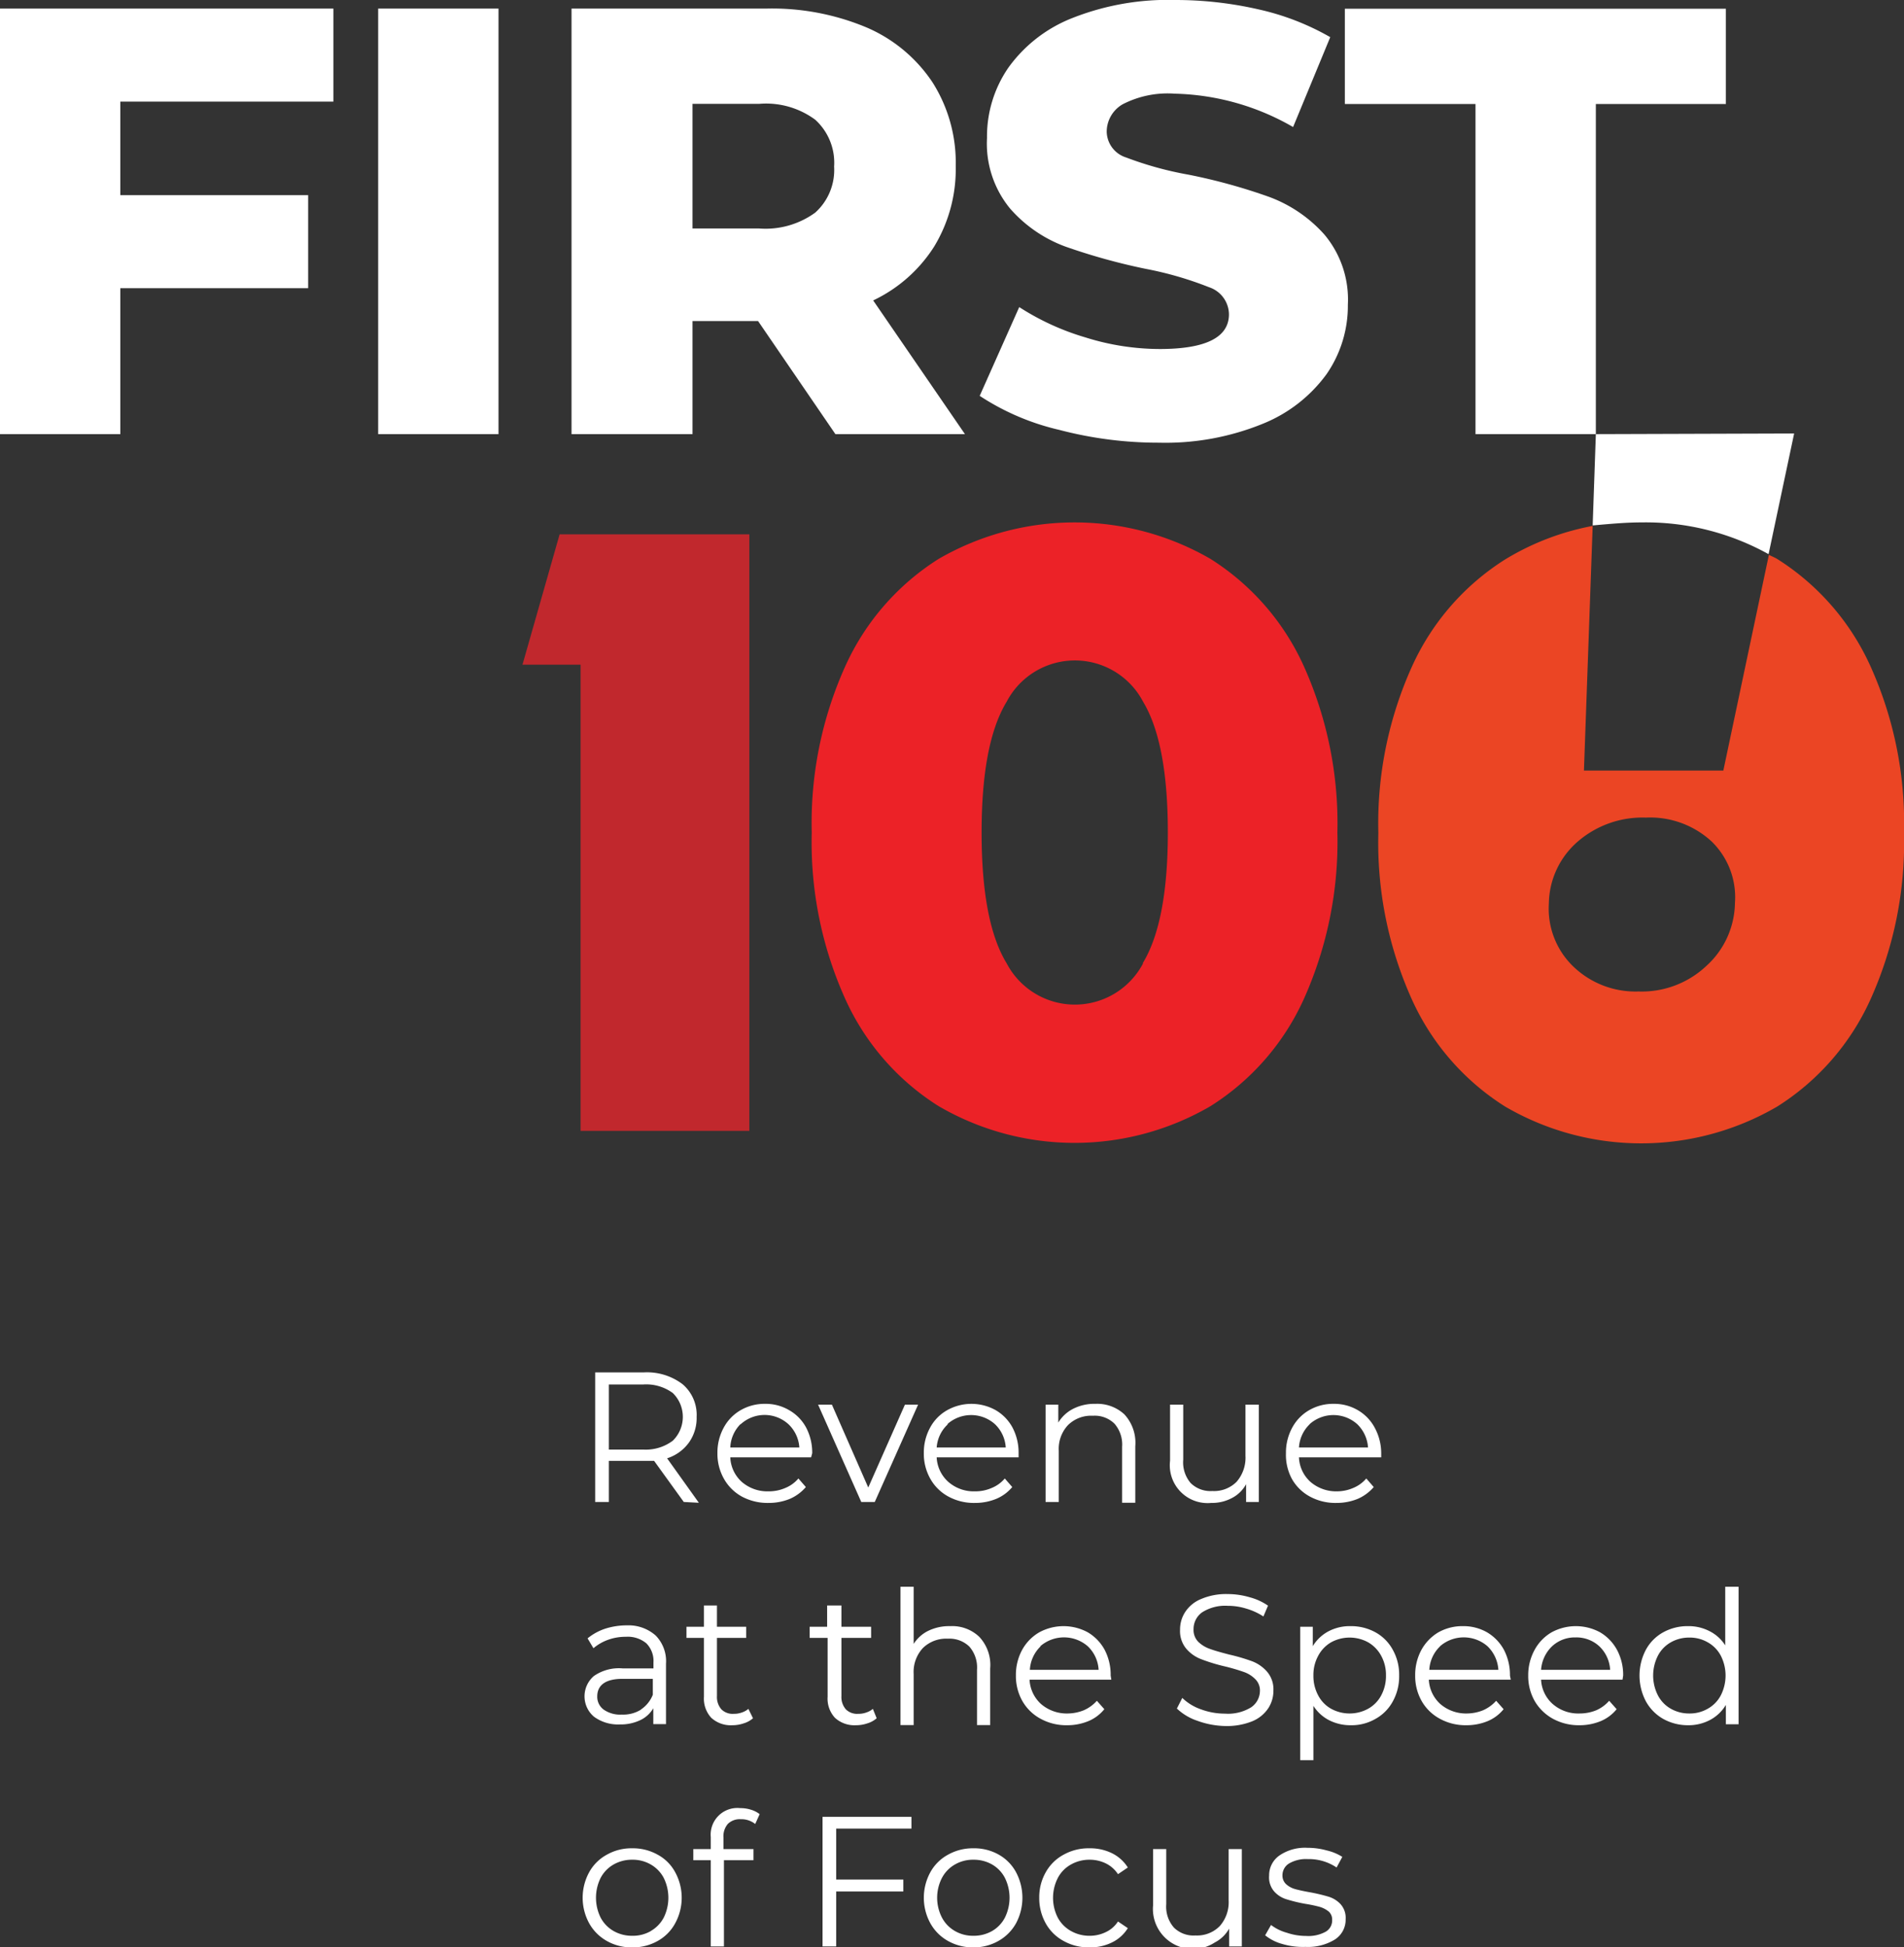
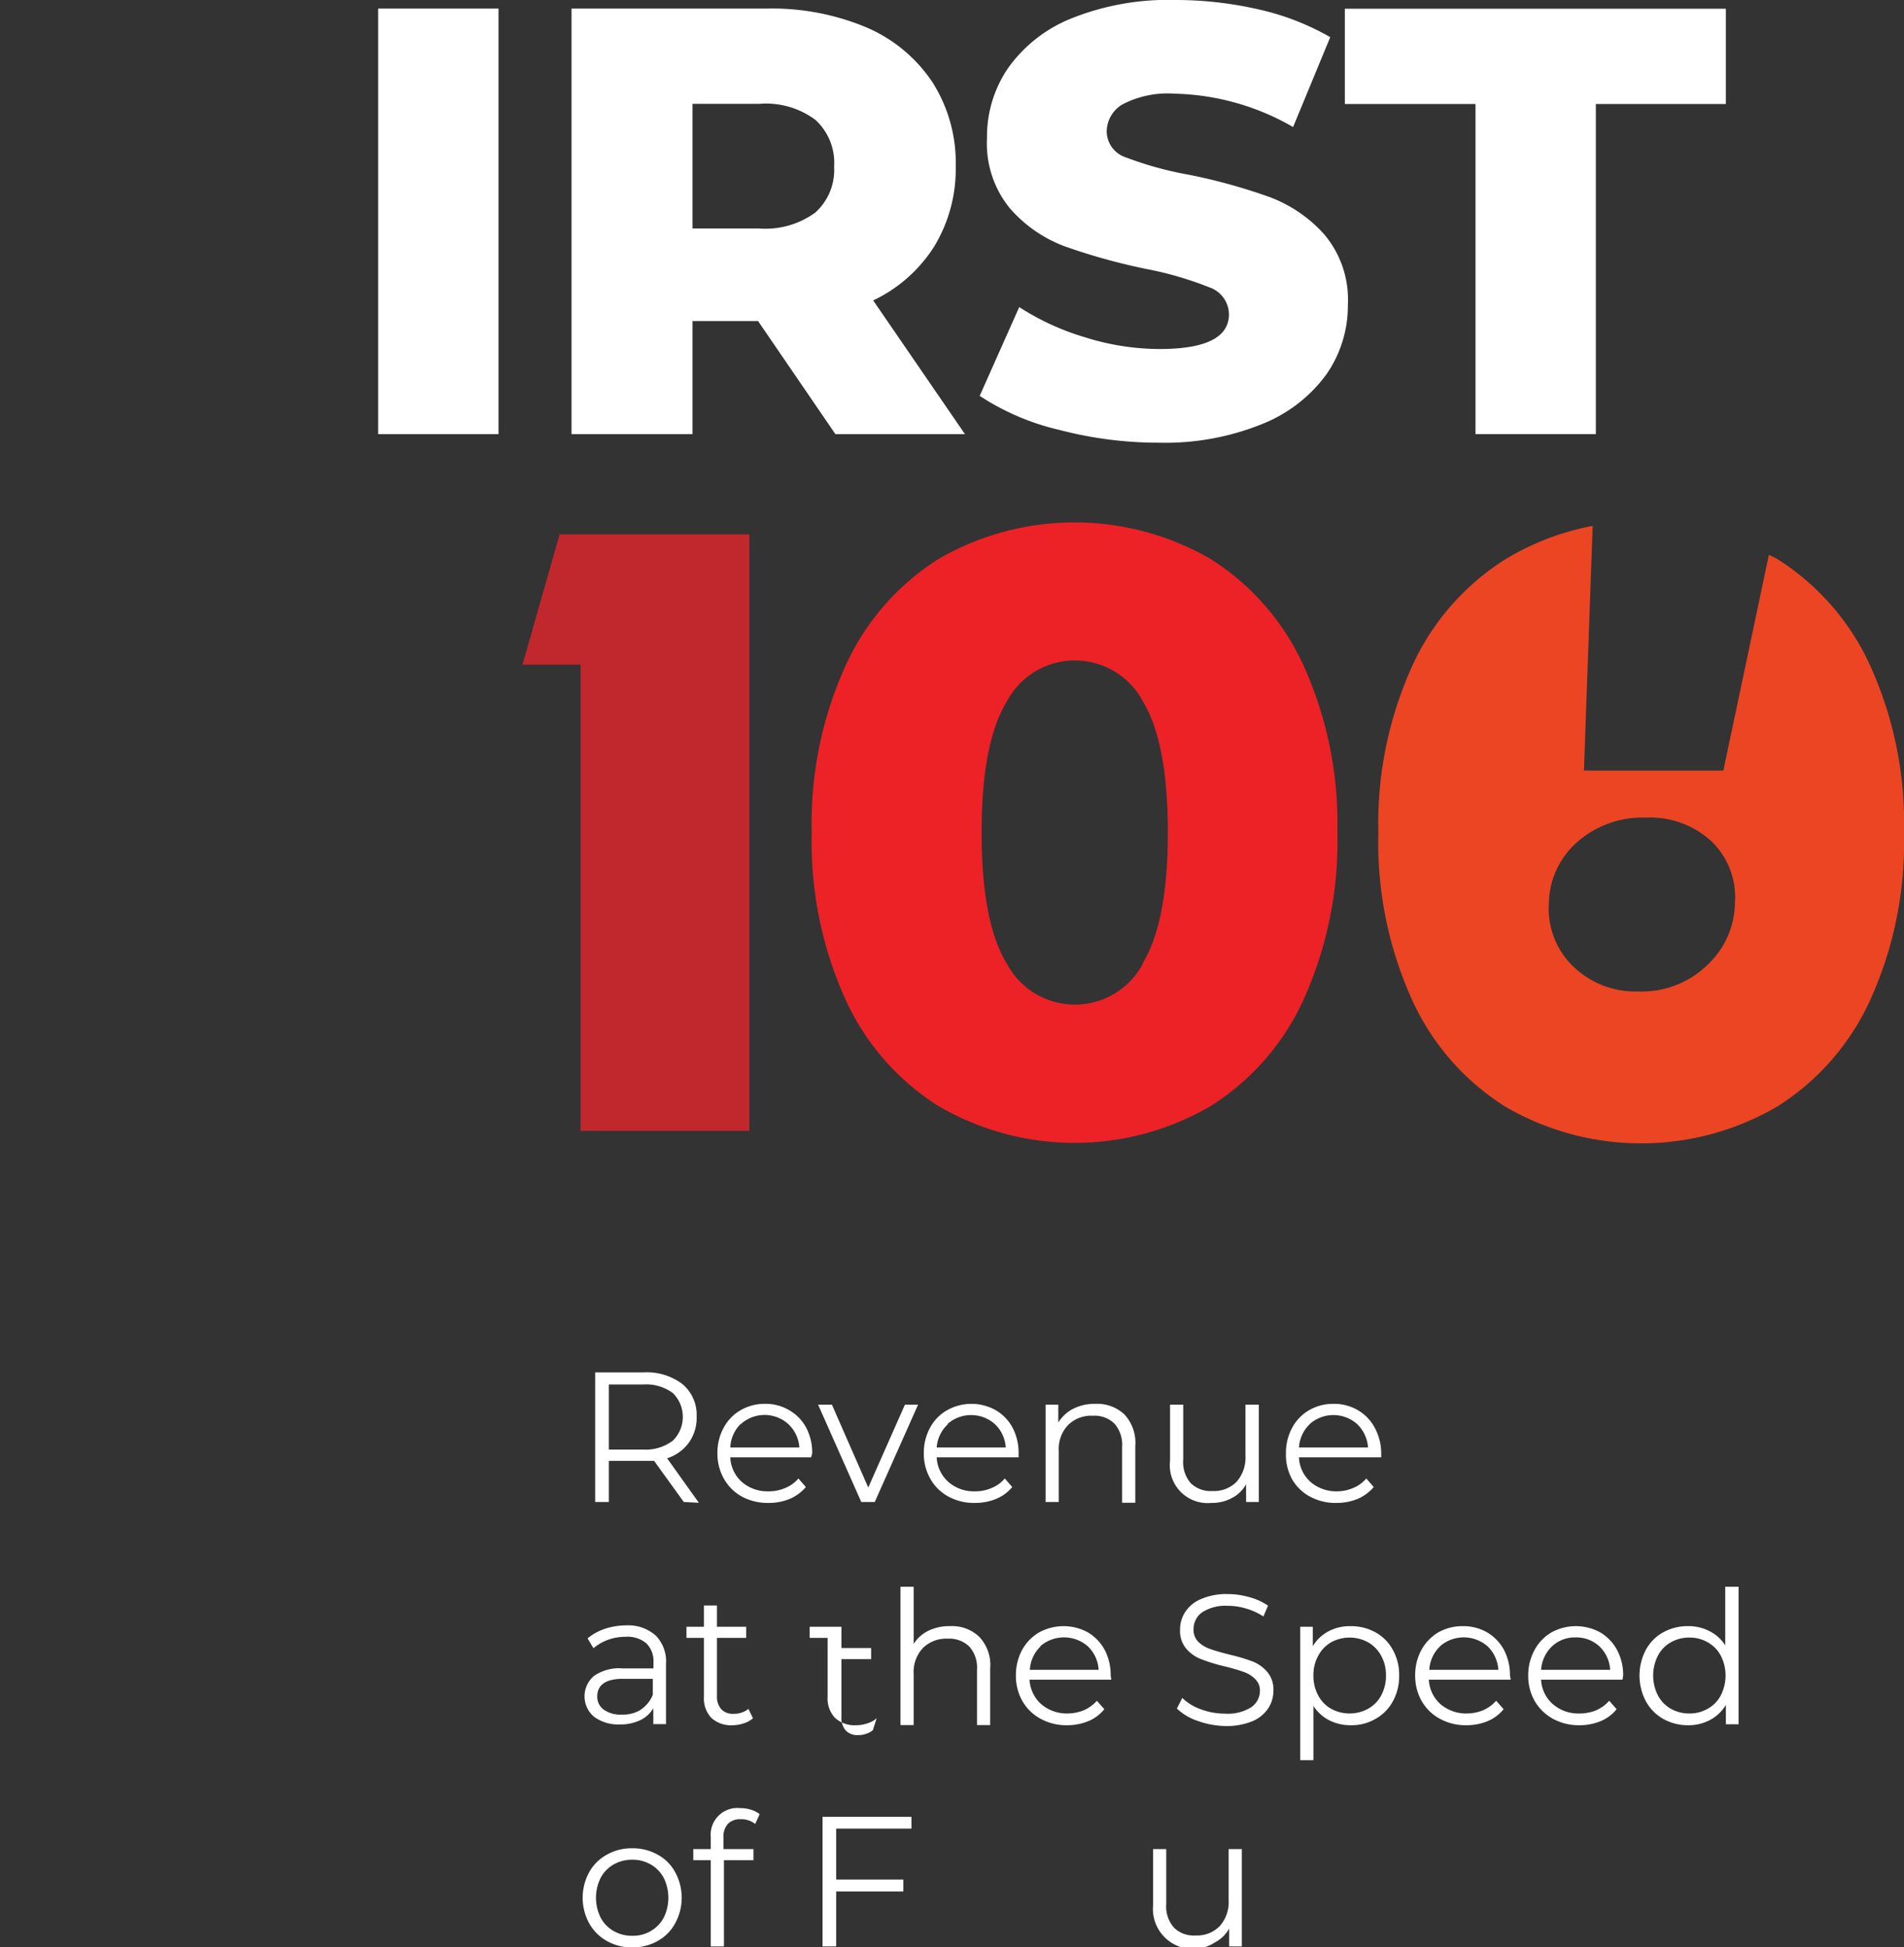
<svg xmlns="http://www.w3.org/2000/svg" viewBox="0 0 119.93 122.64">
  <rect x="0" y="0" width="119.93" height="122.64" fill="#333333" stroke="none" />
  <defs>
    <style>.cls-1{fill:#fff;}.cls-2{fill:#c1282d;}.cls-3{fill:#ec2227;}.cls-4{fill:#eb4524;}</style>
  </defs>
  <g id="Layer_2" data-name="Layer 2">
    <g id="first100_logo" data-name="first100 logo">
-       <path class="cls-1" d="M7.58,6.4v5.89H19.41v5.86H7.58v9.19H0V.54H21V6.4Z" />
      <path class="cls-1" d="M23.82.54H31.4v26.8H23.82Z" />
      <path class="cls-1" d="M47.75,20.22H43.62v7.12H36V.54H48.29a15.39,15.39,0,0,1,6.32,1.2,9.46,9.46,0,0,1,4.13,3.45,9.44,9.44,0,0,1,1.46,5.26,9.41,9.41,0,0,1-1.36,5.08A9.23,9.23,0,0,1,55,18.92l5.78,8.42H52.62Zm3.6-12.68a5.21,5.21,0,0,0-3.52-1H43.62v7.85h4.21a5.32,5.32,0,0,0,3.52-1,3.61,3.61,0,0,0,1.19-2.9A3.66,3.66,0,0,0,51.35,7.54Z" />
      <path class="cls-1" d="M66.71,27.07a15.45,15.45,0,0,1-5-2.14l2.49-5.59a16,16,0,0,0,4.17,1.91,15.72,15.72,0,0,0,4.67.73q4.36,0,4.37-2.18a1.82,1.82,0,0,0-1.25-1.71,22,22,0,0,0-4-1.16,38.83,38.83,0,0,1-5.05-1.4,8.56,8.56,0,0,1-3.49-2.4,6.44,6.44,0,0,1-1.45-4.44,7.63,7.63,0,0,1,1.34-4.42,9,9,0,0,1,4-3.12A16.38,16.38,0,0,1,74.06,0a23.38,23.38,0,0,1,5.21.59,16.07,16.07,0,0,1,4.52,1.75L81.45,8A15.59,15.59,0,0,0,74,5.9a6.18,6.18,0,0,0-3.29.67,2,2,0,0,0-1,1.74,1.74,1.74,0,0,0,1.23,1.61A21.77,21.77,0,0,0,74.86,11a35.86,35.86,0,0,1,5.08,1.4,8.69,8.69,0,0,1,3.48,2.37,6.36,6.36,0,0,1,1.48,4.42,7.57,7.57,0,0,1-1.34,4.37,9.23,9.23,0,0,1-4,3.12A16.26,16.26,0,0,1,73,27.88,24.61,24.61,0,0,1,66.71,27.07Z" />
      <path class="cls-1" d="M92.94,6.55H84.71v-6h24v6h-8.19V27.34H92.94Z" />
-       <path class="cls-1" d="M100.52,27.34l-.2,5.75c1.34-.12,2.19-.19,3.08-.19a15.94,15.94,0,0,1,8,2l1.61-7.6Z" />
      <path class="cls-2" d="M47.2,33.65V71.22H36.57V41.86H32.91l2.34-8.21Z" />
      <path class="cls-3" d="M59.12,69.66a15.52,15.52,0,0,1-5.87-6.73,24,24,0,0,1-2.12-10.5,24,24,0,0,1,2.12-10.49,15.55,15.55,0,0,1,5.87-6.74,17.1,17.1,0,0,1,17.13,0,15.55,15.55,0,0,1,5.87,6.74,24.12,24.12,0,0,1,2.12,10.49,24.17,24.17,0,0,1-2.12,10.5,15.52,15.52,0,0,1-5.87,6.73,17,17,0,0,1-17.13,0Zm12.86-9q1.58-2.6,1.58-8.24T72,44.19a4.85,4.85,0,0,0-8.59,0c-1.06,1.74-1.58,4.49-1.58,8.24s.52,6.51,1.58,8.24a4.85,4.85,0,0,0,8.59,0Z" />
      <path class="cls-4" d="M117.81,41.94a15.55,15.55,0,0,0-5.87-6.74c-.17-.1-.35-.17-.52-.26l-2.87,13.59-8.78,0,.55-15.41a16.43,16.43,0,0,0-5.51,2.11,15.55,15.55,0,0,0-5.87,6.74,24,24,0,0,0-2.12,10.49,24,24,0,0,0,2.12,10.5,15.52,15.52,0,0,0,5.87,6.73,17,17,0,0,0,17.13,0,15.52,15.52,0,0,0,5.87-6.73,24,24,0,0,0,2.12-10.5A24,24,0,0,0,117.81,41.94Zm-8.53,15a5.45,5.45,0,0,1-1.82,3.91,5.92,5.92,0,0,1-4.25,1.59,5.64,5.64,0,0,1-4.16-1.62,5.06,5.06,0,0,1-1.49-3.92A5.25,5.25,0,0,1,99.38,53a6.23,6.23,0,0,1,4.29-1.51A5.71,5.71,0,0,1,107.82,53,4.9,4.9,0,0,1,109.28,56.89Z" />
      <path class="cls-1" d="M43.07,94.59,41.2,92c-.21,0-.43,0-.65,0h-2.2v2.59h-.86V86.43h3.06a3.7,3.7,0,0,1,2.44.74,2.53,2.53,0,0,1,.89,2.06,2.67,2.67,0,0,1-.48,1.61,2.71,2.71,0,0,1-1.38,1l2,2.8Zm-.69-3.86a2.1,2.1,0,0,0,0-3,2.83,2.83,0,0,0-1.86-.54H38.35v4.1h2.17A2.83,2.83,0,0,0,42.38,90.73Z" />
      <path class="cls-1" d="M51.09,91.78H46a2.19,2.19,0,0,0,.73,1.55,2.46,2.46,0,0,0,1.68.59,2.59,2.59,0,0,0,1.05-.21,2.13,2.13,0,0,0,.83-.6l.47.54a2.79,2.79,0,0,1-1,.74,3.49,3.49,0,0,1-1.35.26,3.42,3.42,0,0,1-1.68-.4,2.9,2.9,0,0,1-1.13-1.12,3.19,3.19,0,0,1-.41-1.61,3.27,3.27,0,0,1,.39-1.6,2.79,2.79,0,0,1,1.07-1.11,3,3,0,0,1,1.54-.4,2.9,2.9,0,0,1,1.52.4,2.76,2.76,0,0,1,1.07,1.1,3.39,3.39,0,0,1,.38,1.61Zm-4.45-2.09A2.21,2.21,0,0,0,46,91.16h4.35a2.22,2.22,0,0,0-.69-1.47,2.23,2.23,0,0,0-3,0Z" />
      <path class="cls-1" d="M57.83,88.46,55.1,94.59h-.85l-2.72-6.13h.87l2.29,5.22L57,88.46Z" />
      <path class="cls-1" d="M64.16,91.78H59a2.2,2.2,0,0,0,.74,1.55,2.43,2.43,0,0,0,1.67.59,2.56,2.56,0,0,0,1.05-.21,2.13,2.13,0,0,0,.83-.6l.47.54a2.64,2.64,0,0,1-1,.74,3.49,3.49,0,0,1-1.35.26,3.36,3.36,0,0,1-1.67-.4,2.86,2.86,0,0,1-1.14-1.12,3.19,3.19,0,0,1-.41-1.61,3.27,3.27,0,0,1,.39-1.6,2.75,2.75,0,0,1,1.08-1.11,3.13,3.13,0,0,1,3.06,0,2.81,2.81,0,0,1,1.06,1.1,3.39,3.39,0,0,1,.38,1.61Zm-4.45-2.09A2.21,2.21,0,0,0,59,91.16h4.35a2.21,2.21,0,0,0-.68-1.47,2.25,2.25,0,0,0-3,0Z" />
      <path class="cls-1" d="M70.83,89.08a2.64,2.64,0,0,1,.68,2v3.56h-.83V91.12a2,2,0,0,0-.48-1.46,1.77,1.77,0,0,0-1.36-.5,2.07,2.07,0,0,0-1.57.59,2.19,2.19,0,0,0-.58,1.62v3.22h-.83V88.46h.8v1.13a2.33,2.33,0,0,1,.94-.87A2.94,2.94,0,0,1,69,88.41,2.51,2.51,0,0,1,70.83,89.08Z" />
      <path class="cls-1" d="M79.29,88.46v6.13h-.8V93.47a2.13,2.13,0,0,1-.89.87,2.67,2.67,0,0,1-1.31.31A2.38,2.38,0,0,1,73.7,92V88.46h.83v3.47A2,2,0,0,0,75,93.4a1.77,1.77,0,0,0,1.36.5,2,2,0,0,0,1.53-.58,2.31,2.31,0,0,0,.56-1.64V88.46Z" />
      <path class="cls-1" d="M87,91.78H81.82a2.19,2.19,0,0,0,.73,1.55,2.48,2.48,0,0,0,1.68.59,2.59,2.59,0,0,0,1-.21,2.13,2.13,0,0,0,.83-.6l.47.54a2.79,2.79,0,0,1-1,.74,3.49,3.49,0,0,1-1.35.26,3.36,3.36,0,0,1-1.67-.4,2.86,2.86,0,0,1-1.14-1.12A3.19,3.19,0,0,1,81,91.52a3.27,3.27,0,0,1,.39-1.6,2.79,2.79,0,0,1,1.07-1.11,3,3,0,0,1,1.54-.4,2.94,2.94,0,0,1,1.53.4,2.81,2.81,0,0,1,1.06,1.1A3.39,3.39,0,0,1,87,91.52ZM82.5,89.69a2.21,2.21,0,0,0-.68,1.47h4.35a2.25,2.25,0,0,0-.68-1.47,2.25,2.25,0,0,0-3,0Z" />
      <path class="cls-1" d="M41.3,103a2.31,2.31,0,0,1,.65,1.78v3.8h-.8v-1a1.87,1.87,0,0,1-.82.75,2.86,2.86,0,0,1-1.29.27,2.55,2.55,0,0,1-1.63-.49,1.68,1.68,0,0,1,0-2.56,2.75,2.75,0,0,1,1.8-.48h1.95v-.37a1.57,1.57,0,0,0-.45-1.21,1.83,1.83,0,0,0-1.29-.41,3.25,3.25,0,0,0-1.12.19,3,3,0,0,0-.92.53l-.37-.62a3.49,3.49,0,0,1,1.11-.61,4.52,4.52,0,0,1,1.38-.21A2.58,2.58,0,0,1,41.3,103Zm-.93,4.66a2,2,0,0,0,.75-.93v-1H39.19c-1,0-1.57.37-1.57,1.1a1,1,0,0,0,.41.84,1.82,1.82,0,0,0,1.14.31A2.11,2.11,0,0,0,40.37,107.67Z" />
      <path class="cls-1" d="M47.43,108.21a1.55,1.55,0,0,1-.58.32,2.18,2.18,0,0,1-.72.12,1.81,1.81,0,0,1-1.33-.47,1.78,1.78,0,0,1-.46-1.32v-3.71h-1.1v-.7h1.1v-1.34h.82v1.34H47v.7H45.16v3.66a1.18,1.18,0,0,0,.28.84,1,1,0,0,0,.79.28,1.36,1.36,0,0,0,.49-.08,1.22,1.22,0,0,0,.42-.23Z" />
-       <path class="cls-1" d="M55.22,108.21a1.55,1.55,0,0,1-.58.32,2.18,2.18,0,0,1-.72.12,1.81,1.81,0,0,1-1.33-.47,1.78,1.78,0,0,1-.46-1.32v-3.71H51v-.7h1.1v-1.34H53v1.34h1.87v.7H53v3.66a1.18,1.18,0,0,0,.28.84,1,1,0,0,0,.79.28,1.36,1.36,0,0,0,.49-.08,1.22,1.22,0,0,0,.42-.23Z" />
+       <path class="cls-1" d="M55.22,108.21a1.55,1.55,0,0,1-.58.32,2.18,2.18,0,0,1-.72.12,1.81,1.81,0,0,1-1.33-.47,1.78,1.78,0,0,1-.46-1.32v-3.71H51v-.7h1.1H53v1.34h1.87v.7H53v3.66a1.18,1.18,0,0,0,.28.84,1,1,0,0,0,.79.28,1.36,1.36,0,0,0,.49-.08,1.22,1.22,0,0,0,.42-.23Z" />
      <path class="cls-1" d="M61.68,103.08a2.59,2.59,0,0,1,.69,2v3.56h-.83v-3.48a2,2,0,0,0-.48-1.46,1.8,1.8,0,0,0-1.36-.5,2.09,2.09,0,0,0-1.57.59,2.21,2.21,0,0,0-.58,1.63v3.22h-.83V99.93h.83v3.6a2.26,2.26,0,0,1,.93-.83,3,3,0,0,1,1.37-.29A2.47,2.47,0,0,1,61.68,103.08Z" />
      <path class="cls-1" d="M70,105.78H64.85a2.21,2.21,0,0,0,.73,1.54,2.48,2.48,0,0,0,1.68.59,2.77,2.77,0,0,0,1-.2,2.36,2.36,0,0,0,.83-.6l.47.53a2.56,2.56,0,0,1-1,.75,3.49,3.49,0,0,1-1.35.26,3.36,3.36,0,0,1-1.67-.41,2.9,2.9,0,0,1-1.14-1.11,3.19,3.19,0,0,1-.41-1.61,3.31,3.31,0,0,1,.39-1.61,2.88,2.88,0,0,1,1.08-1.11,3.2,3.2,0,0,1,3.06,0,2.87,2.87,0,0,1,1.06,1.1,3.43,3.43,0,0,1,.38,1.62Zm-4.45-2.1a2.21,2.21,0,0,0-.68,1.48H69.2a2.21,2.21,0,0,0-.68-1.48,2.28,2.28,0,0,0-3,0Z" />
      <path class="cls-1" d="M75.42,108.37a3.48,3.48,0,0,1-1.29-.77l.34-.67a3.19,3.19,0,0,0,1.18.72,4.33,4.33,0,0,0,1.51.27,2.77,2.77,0,0,0,1.65-.4,1.26,1.26,0,0,0,.55-1,1,1,0,0,0-.3-.78,1.88,1.88,0,0,0-.73-.45,12.08,12.08,0,0,0-1.2-.35,11.09,11.09,0,0,1-1.47-.45,2.3,2.3,0,0,1-.94-.66,1.73,1.73,0,0,1-.39-1.2,2,2,0,0,1,.33-1.12,2.17,2.17,0,0,1,1-.81,4,4,0,0,1,1.68-.31,4.88,4.88,0,0,1,1.37.2,3.64,3.64,0,0,1,1.16.53l-.29.68a4.05,4.05,0,0,0-1.1-.5,3.85,3.85,0,0,0-1.14-.17,2.7,2.7,0,0,0-1.62.41,1.29,1.29,0,0,0-.54,1.07,1.06,1.06,0,0,0,.3.79,2,2,0,0,0,.75.45c.3.11.7.22,1.2.35a11.76,11.76,0,0,1,1.46.43,2.37,2.37,0,0,1,.93.66,1.7,1.7,0,0,1,.39,1.18,2,2,0,0,1-.33,1.12,2.23,2.23,0,0,1-1,.81,4.28,4.28,0,0,1-1.7.3A5.38,5.38,0,0,1,75.42,108.37Z" />
      <path class="cls-1" d="M86.64,102.8a2.75,2.75,0,0,1,1.09,1.1,3.19,3.19,0,0,1,.4,1.62,3.23,3.23,0,0,1-.4,1.63,2.75,2.75,0,0,1-1.09,1.1,3,3,0,0,1-1.57.4,2.94,2.94,0,0,1-1.34-.31,2.54,2.54,0,0,1-1-.91v3.42h-.83v-8.4h.79v1.22a2.55,2.55,0,0,1,1-.94,2.87,2.87,0,0,1,1.38-.32A3.18,3.18,0,0,1,86.64,102.8Zm-.46,4.81a2.07,2.07,0,0,0,.82-.84,2.57,2.57,0,0,0,.3-1.25,2.5,2.5,0,0,0-.3-1.24,2.16,2.16,0,0,0-.82-.85,2.43,2.43,0,0,0-2.34,0,2.14,2.14,0,0,0-.81.85,2.5,2.5,0,0,0-.3,1.24,2.57,2.57,0,0,0,.3,1.25,2.05,2.05,0,0,0,.81.84,2.43,2.43,0,0,0,2.34,0Z" />
      <path class="cls-1" d="M95.16,105.78H90a2.21,2.21,0,0,0,.73,1.54,2.48,2.48,0,0,0,1.68.59,2.77,2.77,0,0,0,1-.2,2.36,2.36,0,0,0,.83-.6l.47.53a2.56,2.56,0,0,1-1,.75,3.49,3.49,0,0,1-1.35.26,3.36,3.36,0,0,1-1.67-.41,2.9,2.9,0,0,1-1.14-1.11,3.19,3.19,0,0,1-.41-1.61,3.31,3.31,0,0,1,.39-1.61,2.93,2.93,0,0,1,1.07-1.11,3.07,3.07,0,0,1,1.54-.39,3,3,0,0,1,1.53.39,2.87,2.87,0,0,1,1.06,1.1,3.43,3.43,0,0,1,.38,1.62Zm-4.45-2.1a2.21,2.21,0,0,0-.68,1.48h4.35a2.26,2.26,0,0,0-.68-1.48,2.28,2.28,0,0,0-3,0Z" />
      <path class="cls-1" d="M102.2,105.78H97.07a2.18,2.18,0,0,0,.74,1.54,2.44,2.44,0,0,0,1.68.59,2.77,2.77,0,0,0,1.05-.2,2.32,2.32,0,0,0,.82-.6l.47.53a2.56,2.56,0,0,1-1,.75,3.49,3.49,0,0,1-1.35.26,3.39,3.39,0,0,1-1.67-.41,3,3,0,0,1-1.14-1.11,3.19,3.19,0,0,1-.41-1.61,3.31,3.31,0,0,1,.4-1.61,2.85,2.85,0,0,1,1.07-1.11,3.2,3.2,0,0,1,3.06,0,2.87,2.87,0,0,1,1.06,1.1,3.32,3.32,0,0,1,.39,1.62Zm-4.44-2.1a2.27,2.27,0,0,0-.69,1.48h4.35a2.21,2.21,0,0,0-.68-1.48,2.13,2.13,0,0,0-1.5-.56A2.1,2.1,0,0,0,97.76,103.68Z" />
      <path class="cls-1" d="M109.51,99.93v8.66h-.8v-1.22a2.55,2.55,0,0,1-1,.95,2.88,2.88,0,0,1-1.39.33,3.18,3.18,0,0,1-1.56-.4,2.84,2.84,0,0,1-1.09-1.11,3.48,3.48,0,0,1,0-3.24,2.75,2.75,0,0,1,1.09-1.1,3.17,3.17,0,0,1,1.56-.39,2.86,2.86,0,0,1,1.35.31,2.51,2.51,0,0,1,1,.9V99.93Zm-1.94,7.68a2.07,2.07,0,0,0,.82-.84,2.75,2.75,0,0,0,0-2.5,2.07,2.07,0,0,0-.82-.84,2.25,2.25,0,0,0-1.16-.3,2.32,2.32,0,0,0-1.17.3,2.05,2.05,0,0,0-.81.84,2.75,2.75,0,0,0,0,2.5,2.05,2.05,0,0,0,.81.84,2.32,2.32,0,0,0,1.17.3A2.25,2.25,0,0,0,107.57,107.61Z" />
      <path class="cls-1" d="M38.23,122.24a2.87,2.87,0,0,1-1.12-1.12,3.35,3.35,0,0,1,0-3.21,2.78,2.78,0,0,1,1.12-1.11,3.13,3.13,0,0,1,1.59-.4,3.17,3.17,0,0,1,1.6.4,2.7,2.7,0,0,1,1.11,1.11,3.35,3.35,0,0,1,0,3.21,2.78,2.78,0,0,1-1.11,1.12,3.17,3.17,0,0,1-1.6.4A3.13,3.13,0,0,1,38.23,122.24Zm2.76-.63a2.1,2.1,0,0,0,.82-.85,2.82,2.82,0,0,0,0-2.49,2.1,2.1,0,0,0-.82-.85,2.26,2.26,0,0,0-1.17-.3,2.32,2.32,0,0,0-1.17.3,2.1,2.1,0,0,0-.82.85,2.82,2.82,0,0,0,0,2.49,2.1,2.1,0,0,0,.82.85,2.32,2.32,0,0,0,1.17.3A2.26,2.26,0,0,0,41,121.61Z" />
      <path class="cls-1" d="M45.85,114.86a1.19,1.19,0,0,0-.28.86v.73h1.89v.7H45.6v5.43h-.83v-5.43h-1.1v-.7h1.1v-.76a1.68,1.68,0,0,1,1.85-1.82,2.2,2.2,0,0,1,.68.1,1.67,1.67,0,0,1,.55.28l-.28.62a1.39,1.39,0,0,0-.91-.3A1.07,1.07,0,0,0,45.85,114.86Z" />
      <path class="cls-1" d="M52.67,115.16v3.21H56.9v.75H52.67v3.46h-.86v-8.16h5.6v.74Z" />
-       <path class="cls-1" d="M59.72,122.24a2.87,2.87,0,0,1-1.12-1.12,3.35,3.35,0,0,1,0-3.21,2.78,2.78,0,0,1,1.12-1.11,3.17,3.17,0,0,1,1.6-.4,3.13,3.13,0,0,1,1.59.4A2.78,2.78,0,0,1,64,117.91a3.42,3.42,0,0,1,0,3.21,2.87,2.87,0,0,1-1.12,1.12,3.13,3.13,0,0,1-1.59.4A3.17,3.17,0,0,1,59.72,122.24Zm2.77-.63a2.08,2.08,0,0,0,.81-.85,2.82,2.82,0,0,0,0-2.49,2.08,2.08,0,0,0-.81-.85,2.32,2.32,0,0,0-1.17-.3,2.26,2.26,0,0,0-1.17.3,2.1,2.1,0,0,0-.82.85,2.73,2.73,0,0,0,0,2.49,2.1,2.1,0,0,0,.82.85,2.26,2.26,0,0,0,1.17.3A2.32,2.32,0,0,0,62.49,121.61Z" />
-       <path class="cls-1" d="M67,122.24a2.81,2.81,0,0,1-1.13-1.11,3.25,3.25,0,0,1-.41-1.62,3.17,3.17,0,0,1,.41-1.6A2.81,2.81,0,0,1,67,116.8a3.22,3.22,0,0,1,1.62-.4,3.12,3.12,0,0,1,1.42.31,2.46,2.46,0,0,1,1,.9l-.62.42a1.93,1.93,0,0,0-.77-.68,2.31,2.31,0,0,0-1-.23,2.36,2.36,0,0,0-1.19.3,2.06,2.06,0,0,0-.83.85,2.75,2.75,0,0,0,0,2.5,2.1,2.1,0,0,0,.83.84,2.36,2.36,0,0,0,1.19.3,2.31,2.31,0,0,0,1-.23,1.84,1.84,0,0,0,.77-.67l.62.42a2.41,2.41,0,0,1-1,.9,3.08,3.08,0,0,1-1.41.31A3.22,3.22,0,0,1,67,122.24Z" />
      <path class="cls-1" d="M78.22,116.45v6.13h-.8v-1.12a2.16,2.16,0,0,1-.9.87A2.52,2.52,0,0,1,72.63,120v-3.55h.83v3.47a2,2,0,0,0,.48,1.47,1.75,1.75,0,0,0,1.36.5,2,2,0,0,0,1.53-.59,2.27,2.27,0,0,0,.56-1.63v-3.22Z" />
-       <path class="cls-1" d="M80.75,122.42a2.92,2.92,0,0,1-1.06-.54l.37-.65a2.94,2.94,0,0,0,1,.49,3.74,3.74,0,0,0,1.21.2,2.26,2.26,0,0,0,1.24-.27.82.82,0,0,0,.4-.74.67.67,0,0,0-.22-.53,1.64,1.64,0,0,0-.56-.29,8.4,8.4,0,0,0-.9-.19,9.67,9.67,0,0,1-1.2-.29,1.7,1.7,0,0,1-.77-.49,1.35,1.35,0,0,1-.32-1,1.52,1.52,0,0,1,.64-1.26,2.85,2.85,0,0,1,1.78-.49,4.43,4.43,0,0,1,1.19.16,3.18,3.18,0,0,1,1,.41l-.36.67a3.12,3.12,0,0,0-1.81-.53,2.13,2.13,0,0,0-1.19.28.87.87,0,0,0-.41.74.74.74,0,0,0,.23.56,1.42,1.42,0,0,0,.57.31c.22.06.53.13.93.2a11,11,0,0,1,1.18.28,1.7,1.7,0,0,1,.76.48,1.29,1.29,0,0,1,.31.93,1.48,1.48,0,0,1-.67,1.28,3.24,3.24,0,0,1-1.86.47A4.55,4.55,0,0,1,80.75,122.42Z" />
    </g>
  </g>
</svg>